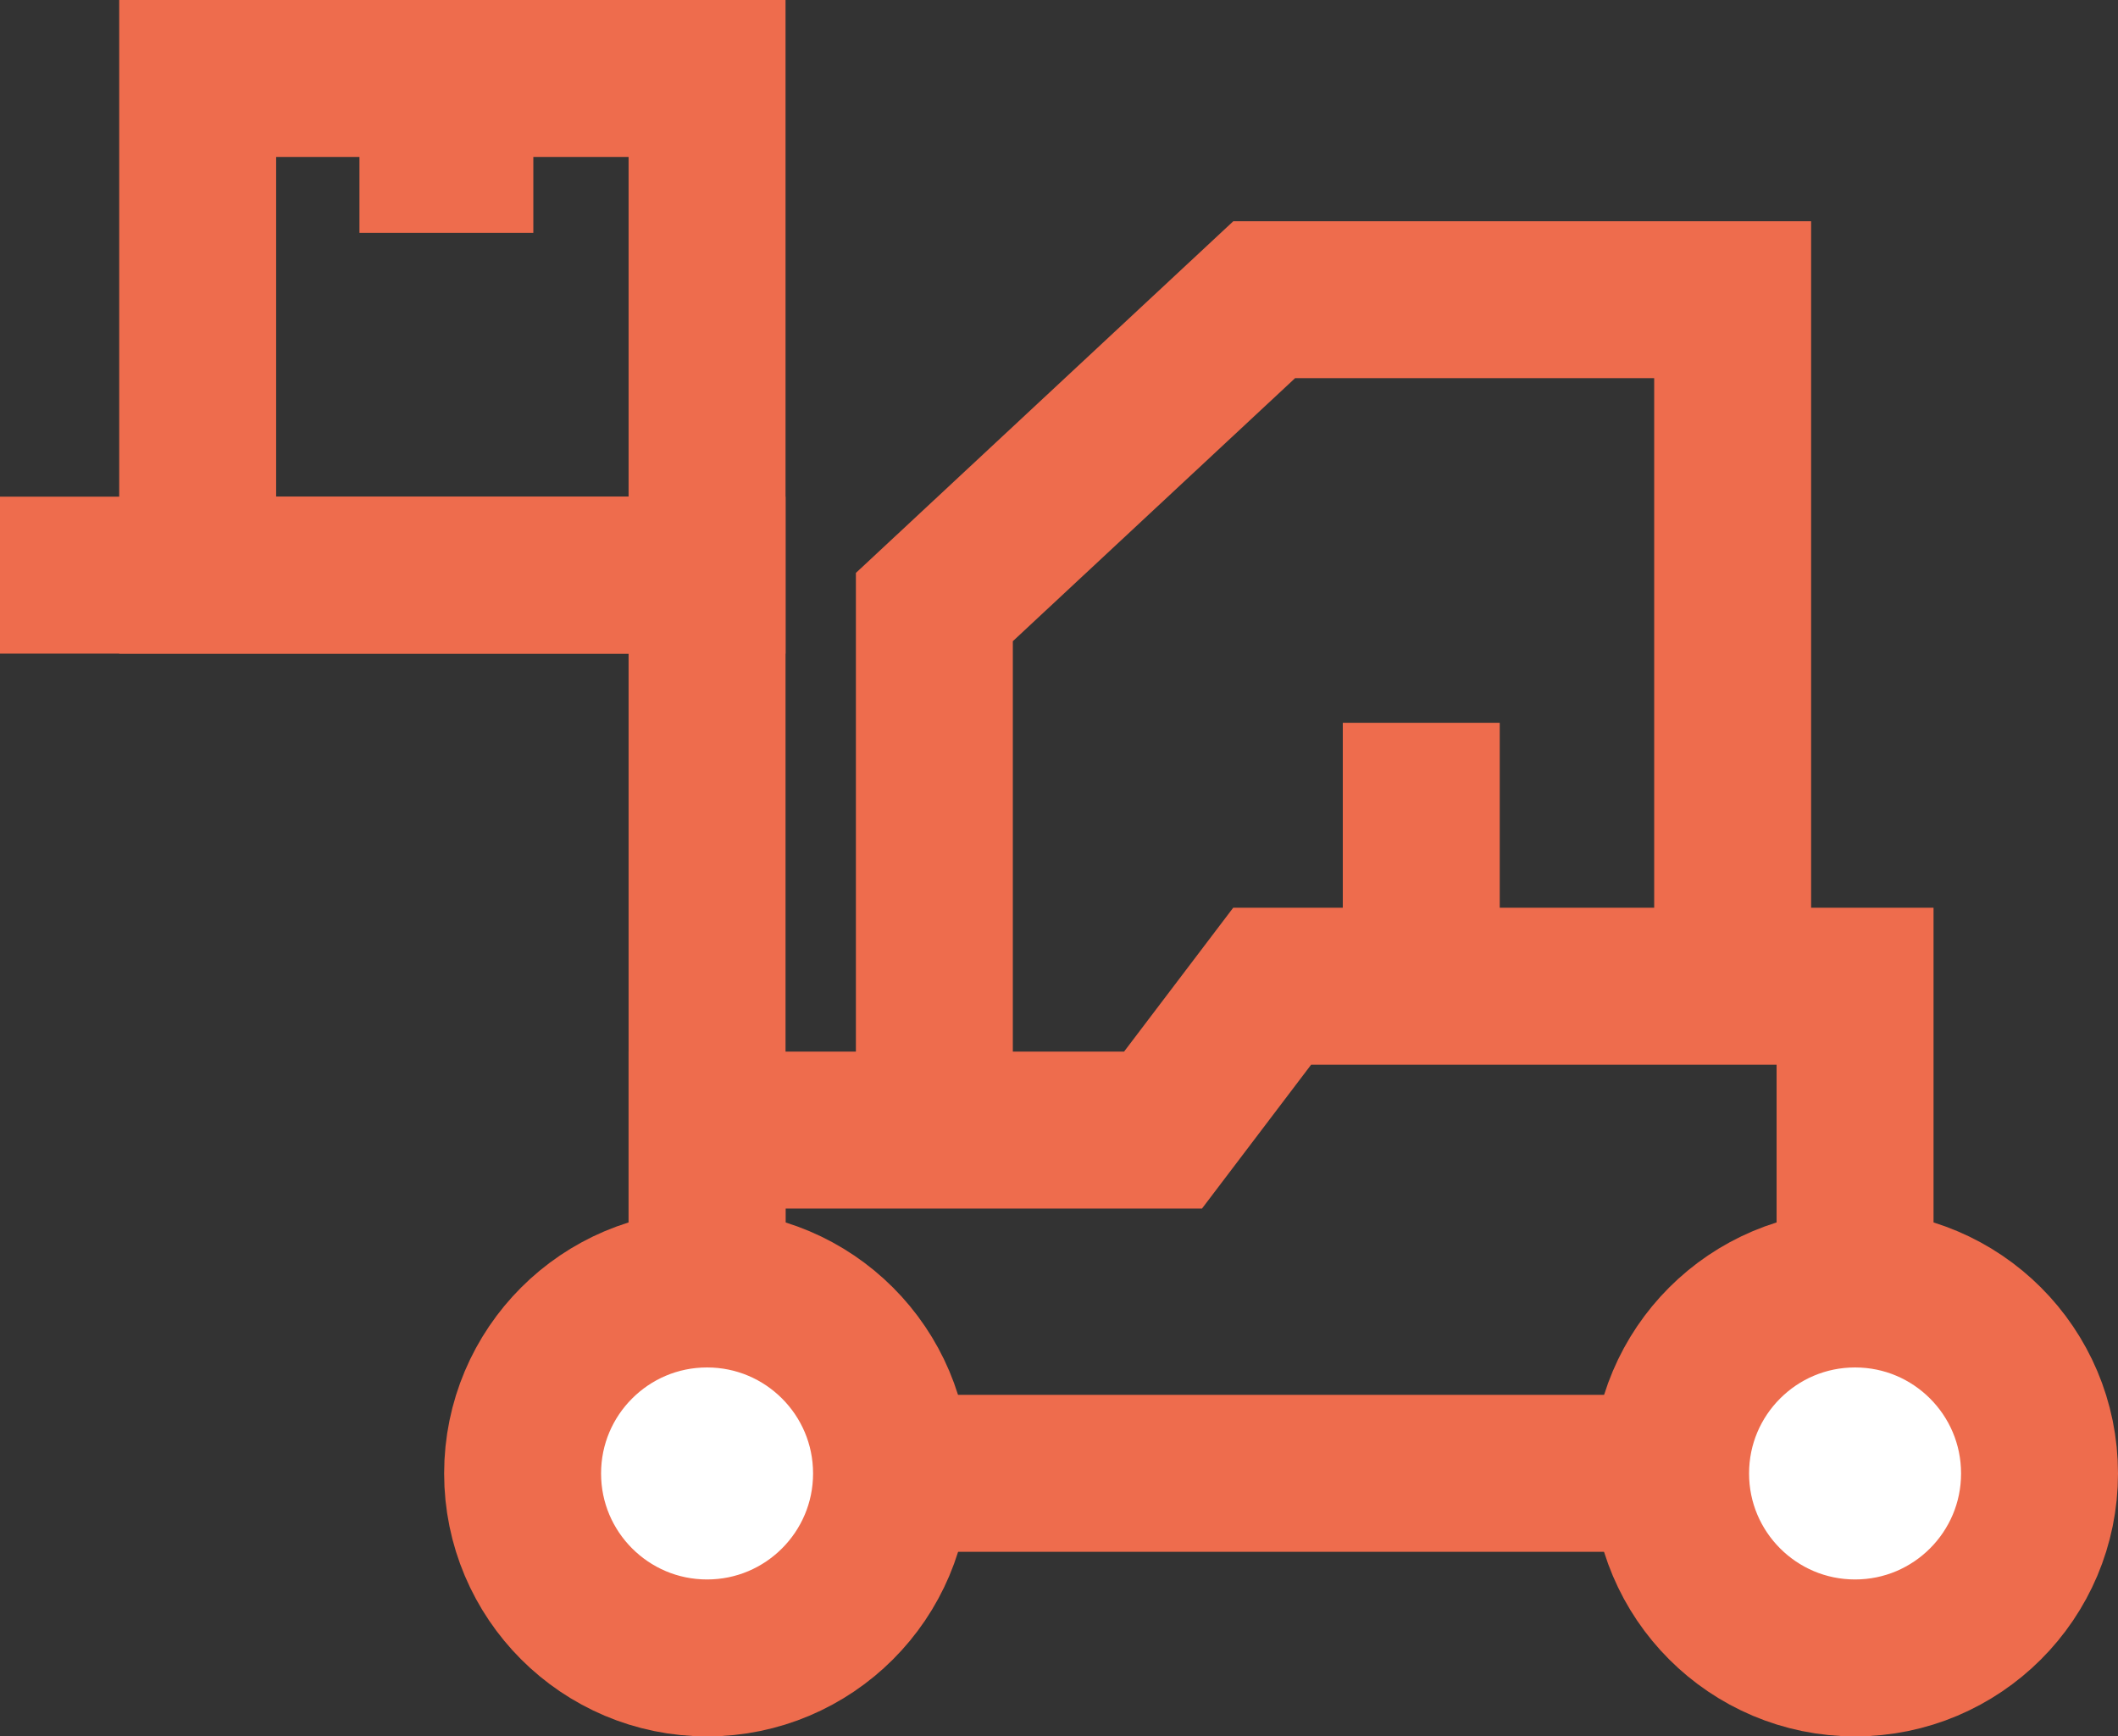
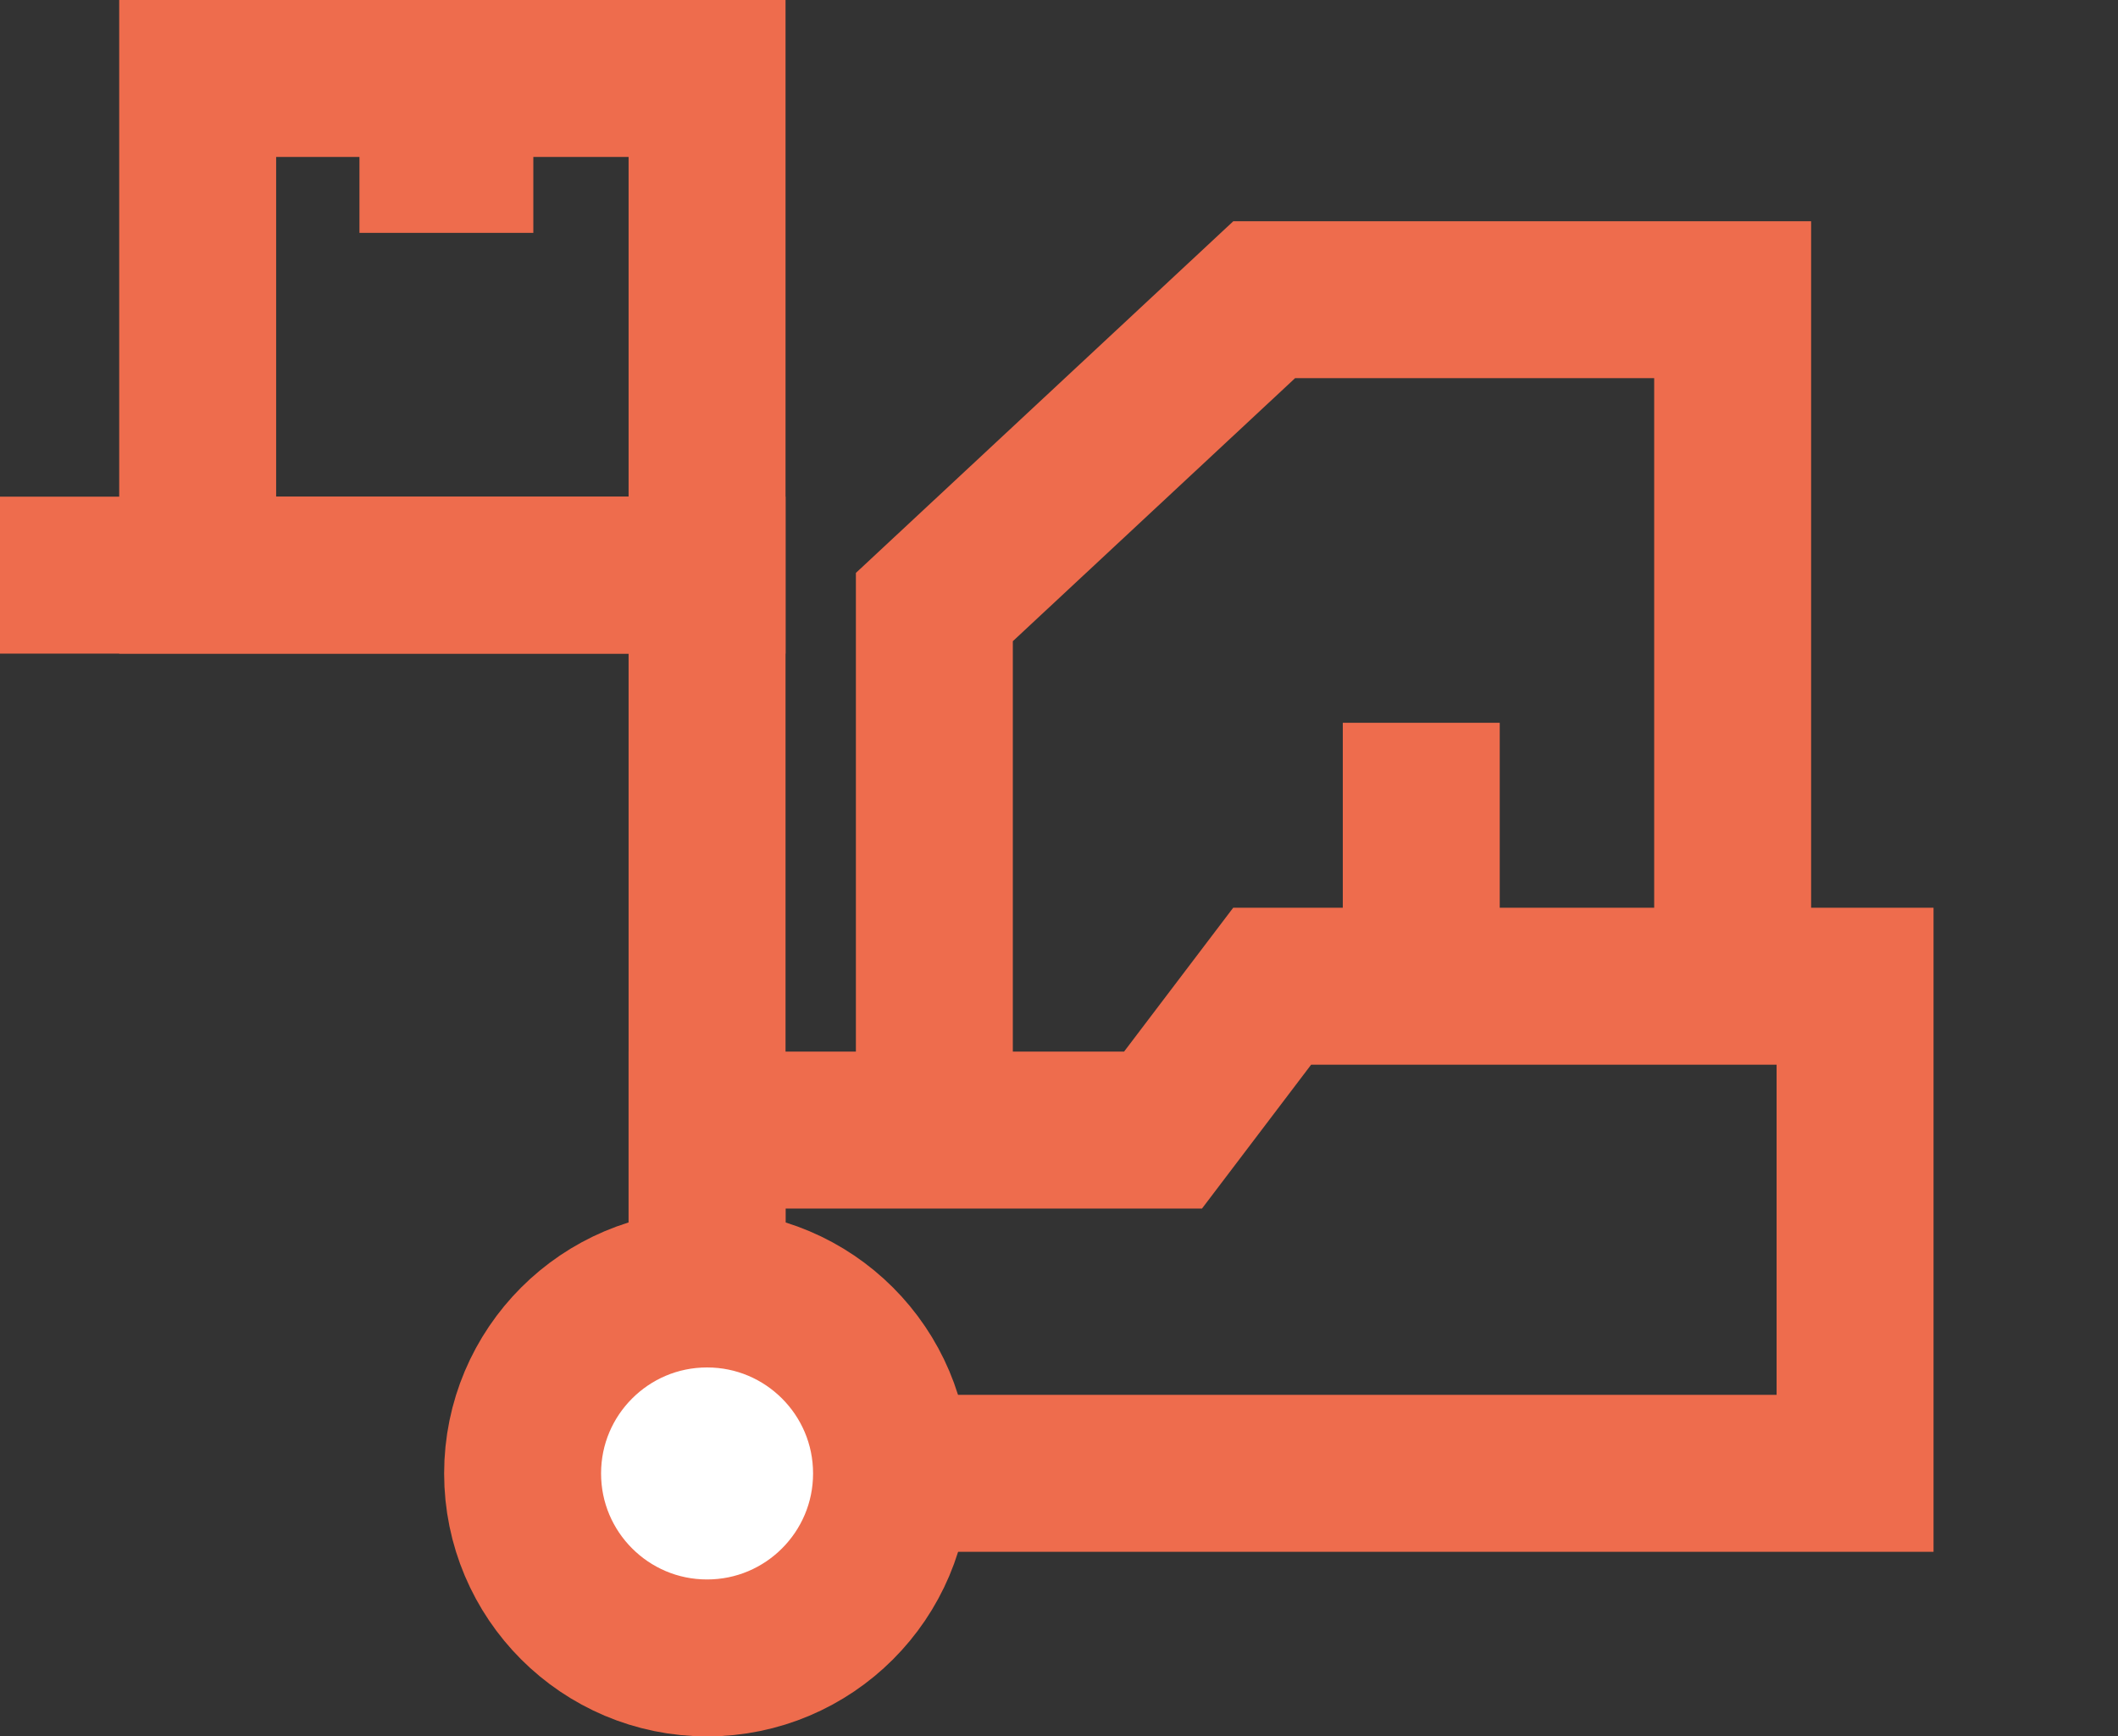
<svg xmlns="http://www.w3.org/2000/svg" width="32.39" height="26.553" viewBox="0 0 32.39 26.553">
  <rect x="0" y="0" width="32.39" height="26.553" fill="#333333" stroke="none" />
  <g transform="translate(1.408 -1.315)">
    <path data-name="Rectangle 164" transform="translate(1.615 2.515)" style="stroke:#ee6c4d;stroke-miterlimit:10;stroke-width:2.4px;fill:none" d="M0 0h7.79v7.595H0z" />
    <path data-name="Path 442" d="M-1.408 111.168H9.405v11.01" transform="translate(0 -101.058)" style="stroke:#ee6c4d;stroke-miterlimit:10;stroke-width:2.4px;fill:none" />
    <path data-name="Path 440" d="M189.783 79.569v-10.5h-7.164l-5.044 4.7v7.722" transform="translate(-164.694 -63.171)" style="stroke:#ee6c4d;stroke-miterlimit:10;stroke-width:2.4px;fill:none" />
    <path data-name="Path 441" d="M139.159 223.594h6.973l1.669-2.2h8.914v7.449h-17.556z" transform="translate(-129.754 -204.998)" style="stroke:#ee6c4d;stroke-miterlimit:10;stroke-width:2.4px;fill:none" />
    <path data-name="Line 151" transform="translate(20.327 12.368)" style="stroke:#ee6c4d;stroke-miterlimit:10;stroke-width:2.4px;fill:none" d="M0 0v4.03" />
    <circle data-name="Ellipse 37" cx="2.821" cy="2.821" r="2.821" transform="translate(6.584 21.026)" style="fill:#fff;stroke:#ee6c4d;stroke-miterlimit:10;stroke-width:2.4px" />
-     <circle data-name="Ellipse 38" cx="2.821" cy="2.821" r="2.821" transform="translate(24.14 21.026)" style="fill:#fff;stroke:#ee6c4d;stroke-miterlimit:10;stroke-width:2.4px" />
    <path data-name="Rectangle 163" transform="translate(4.089 2.515)" style="fill:#ee6c4d" d="M0 0h2.659v2.361H0z" />
  </g>
</svg>